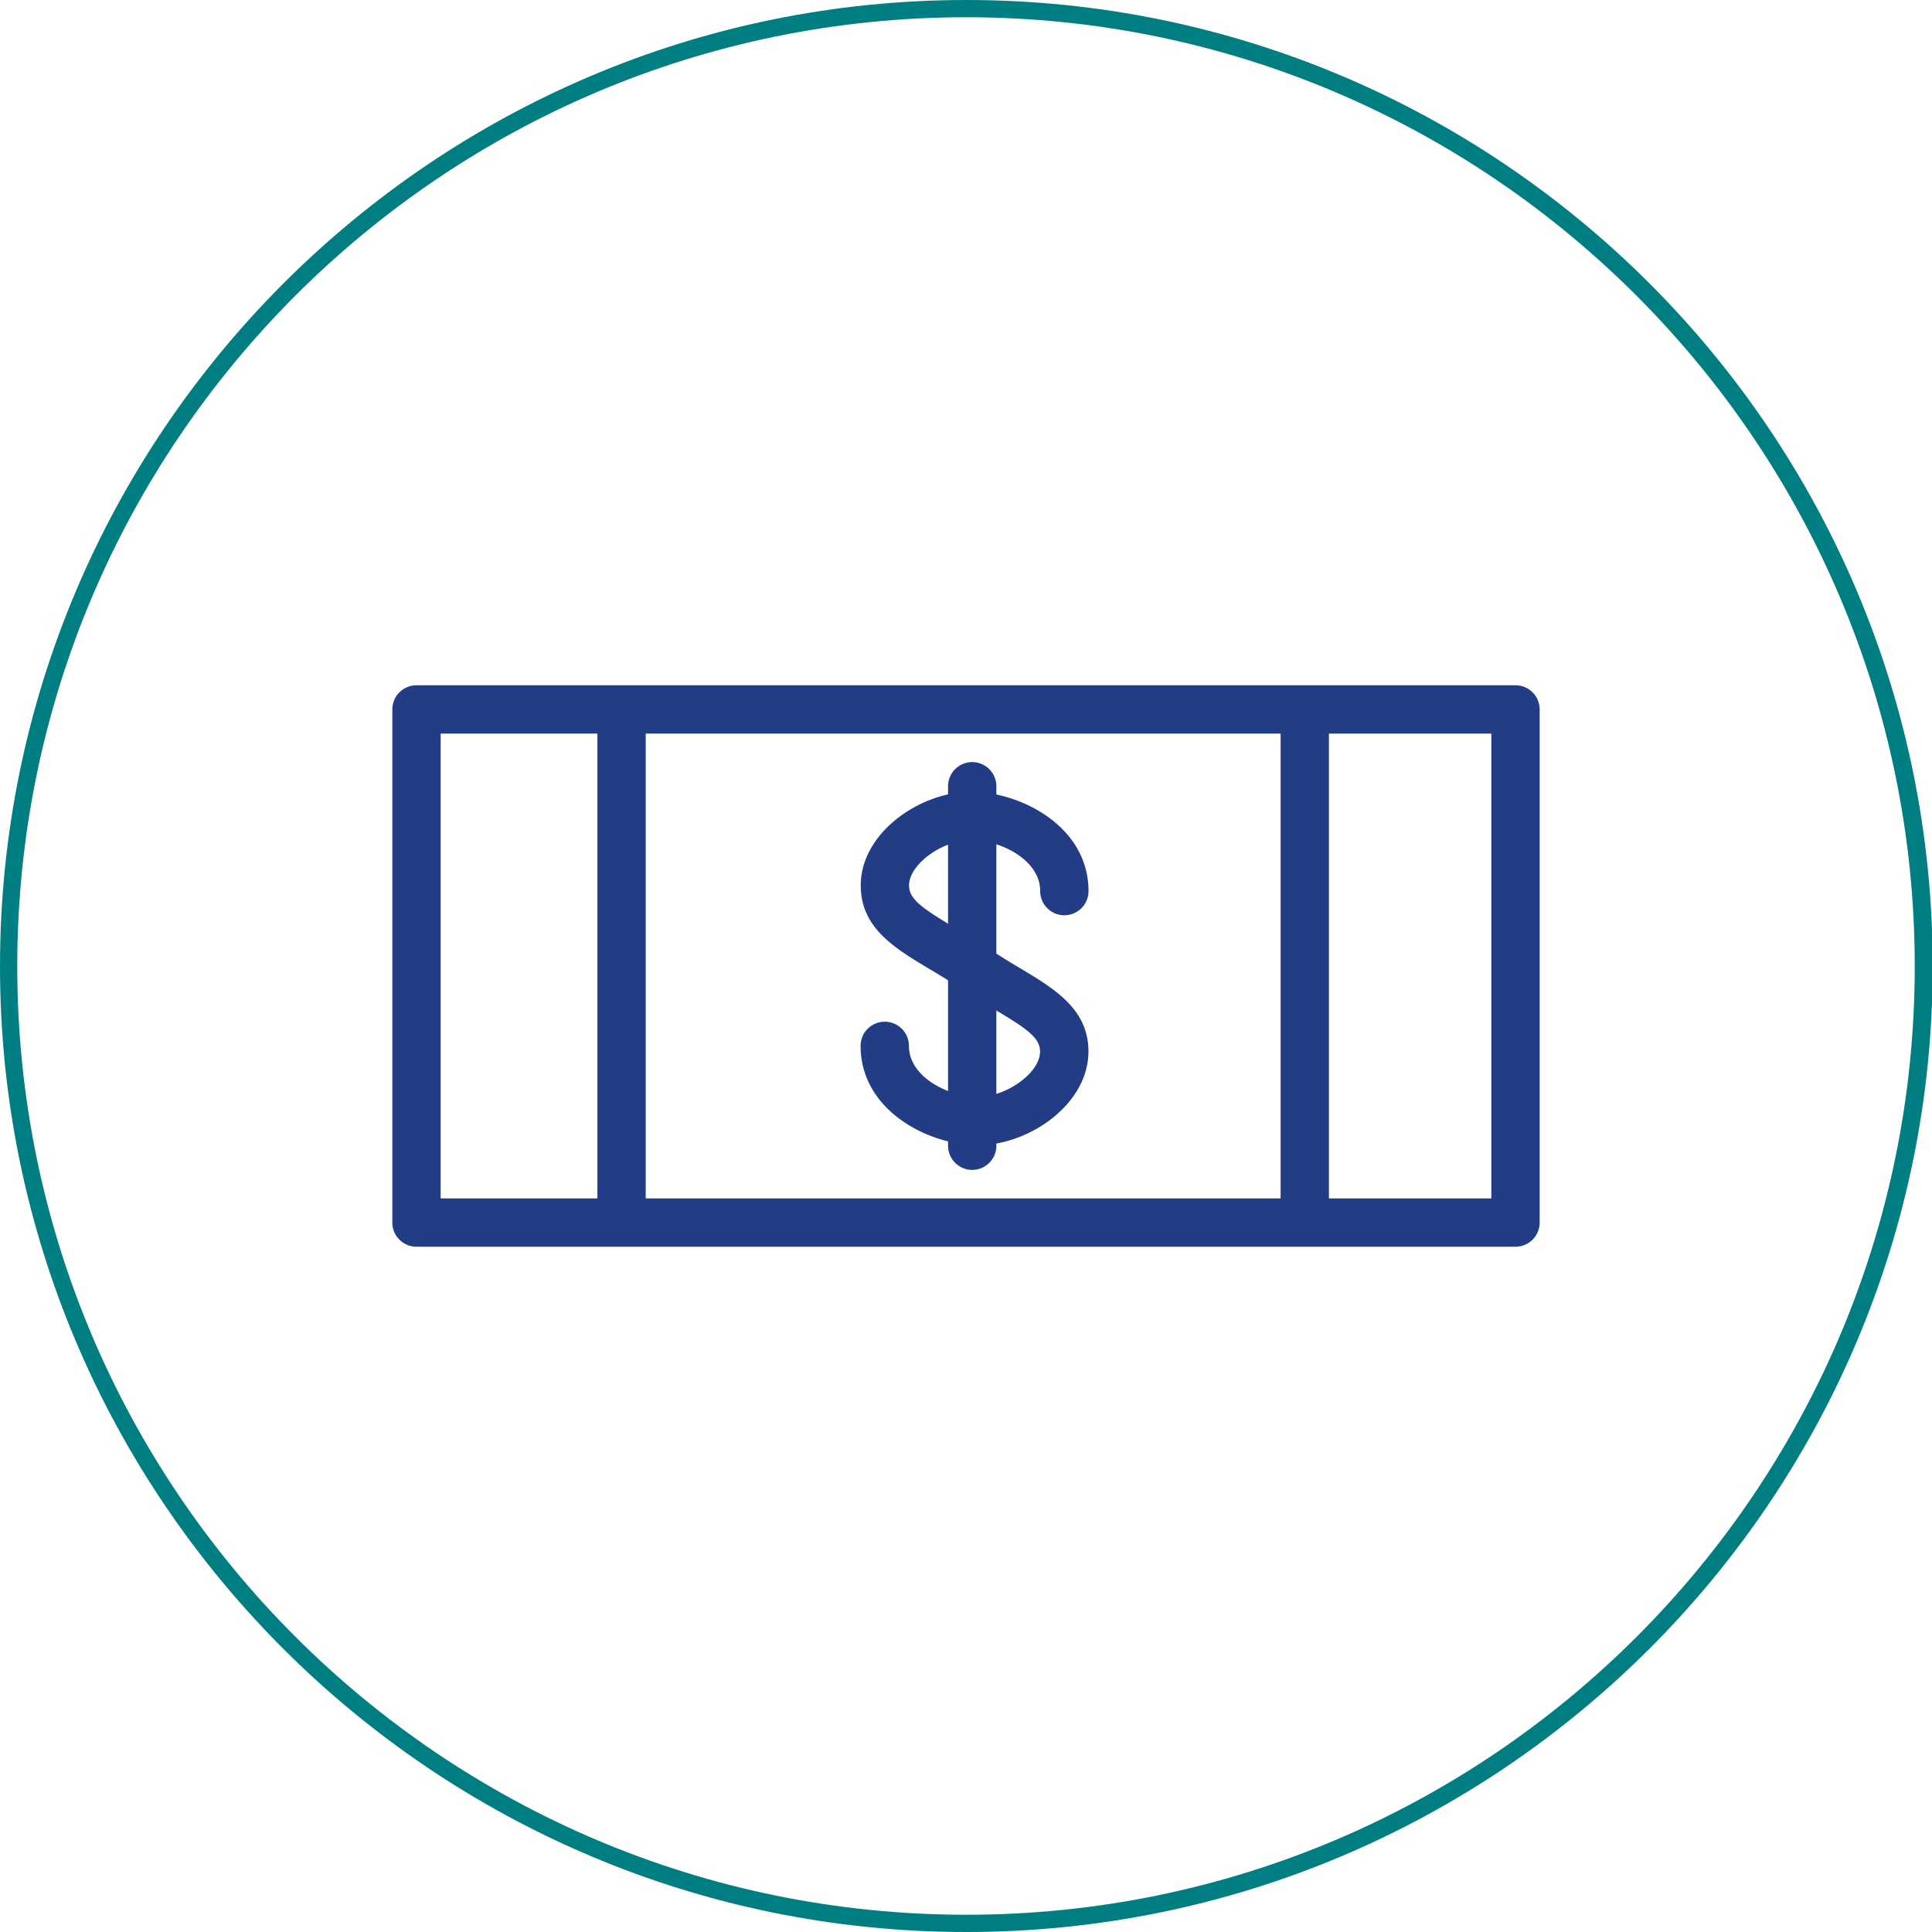
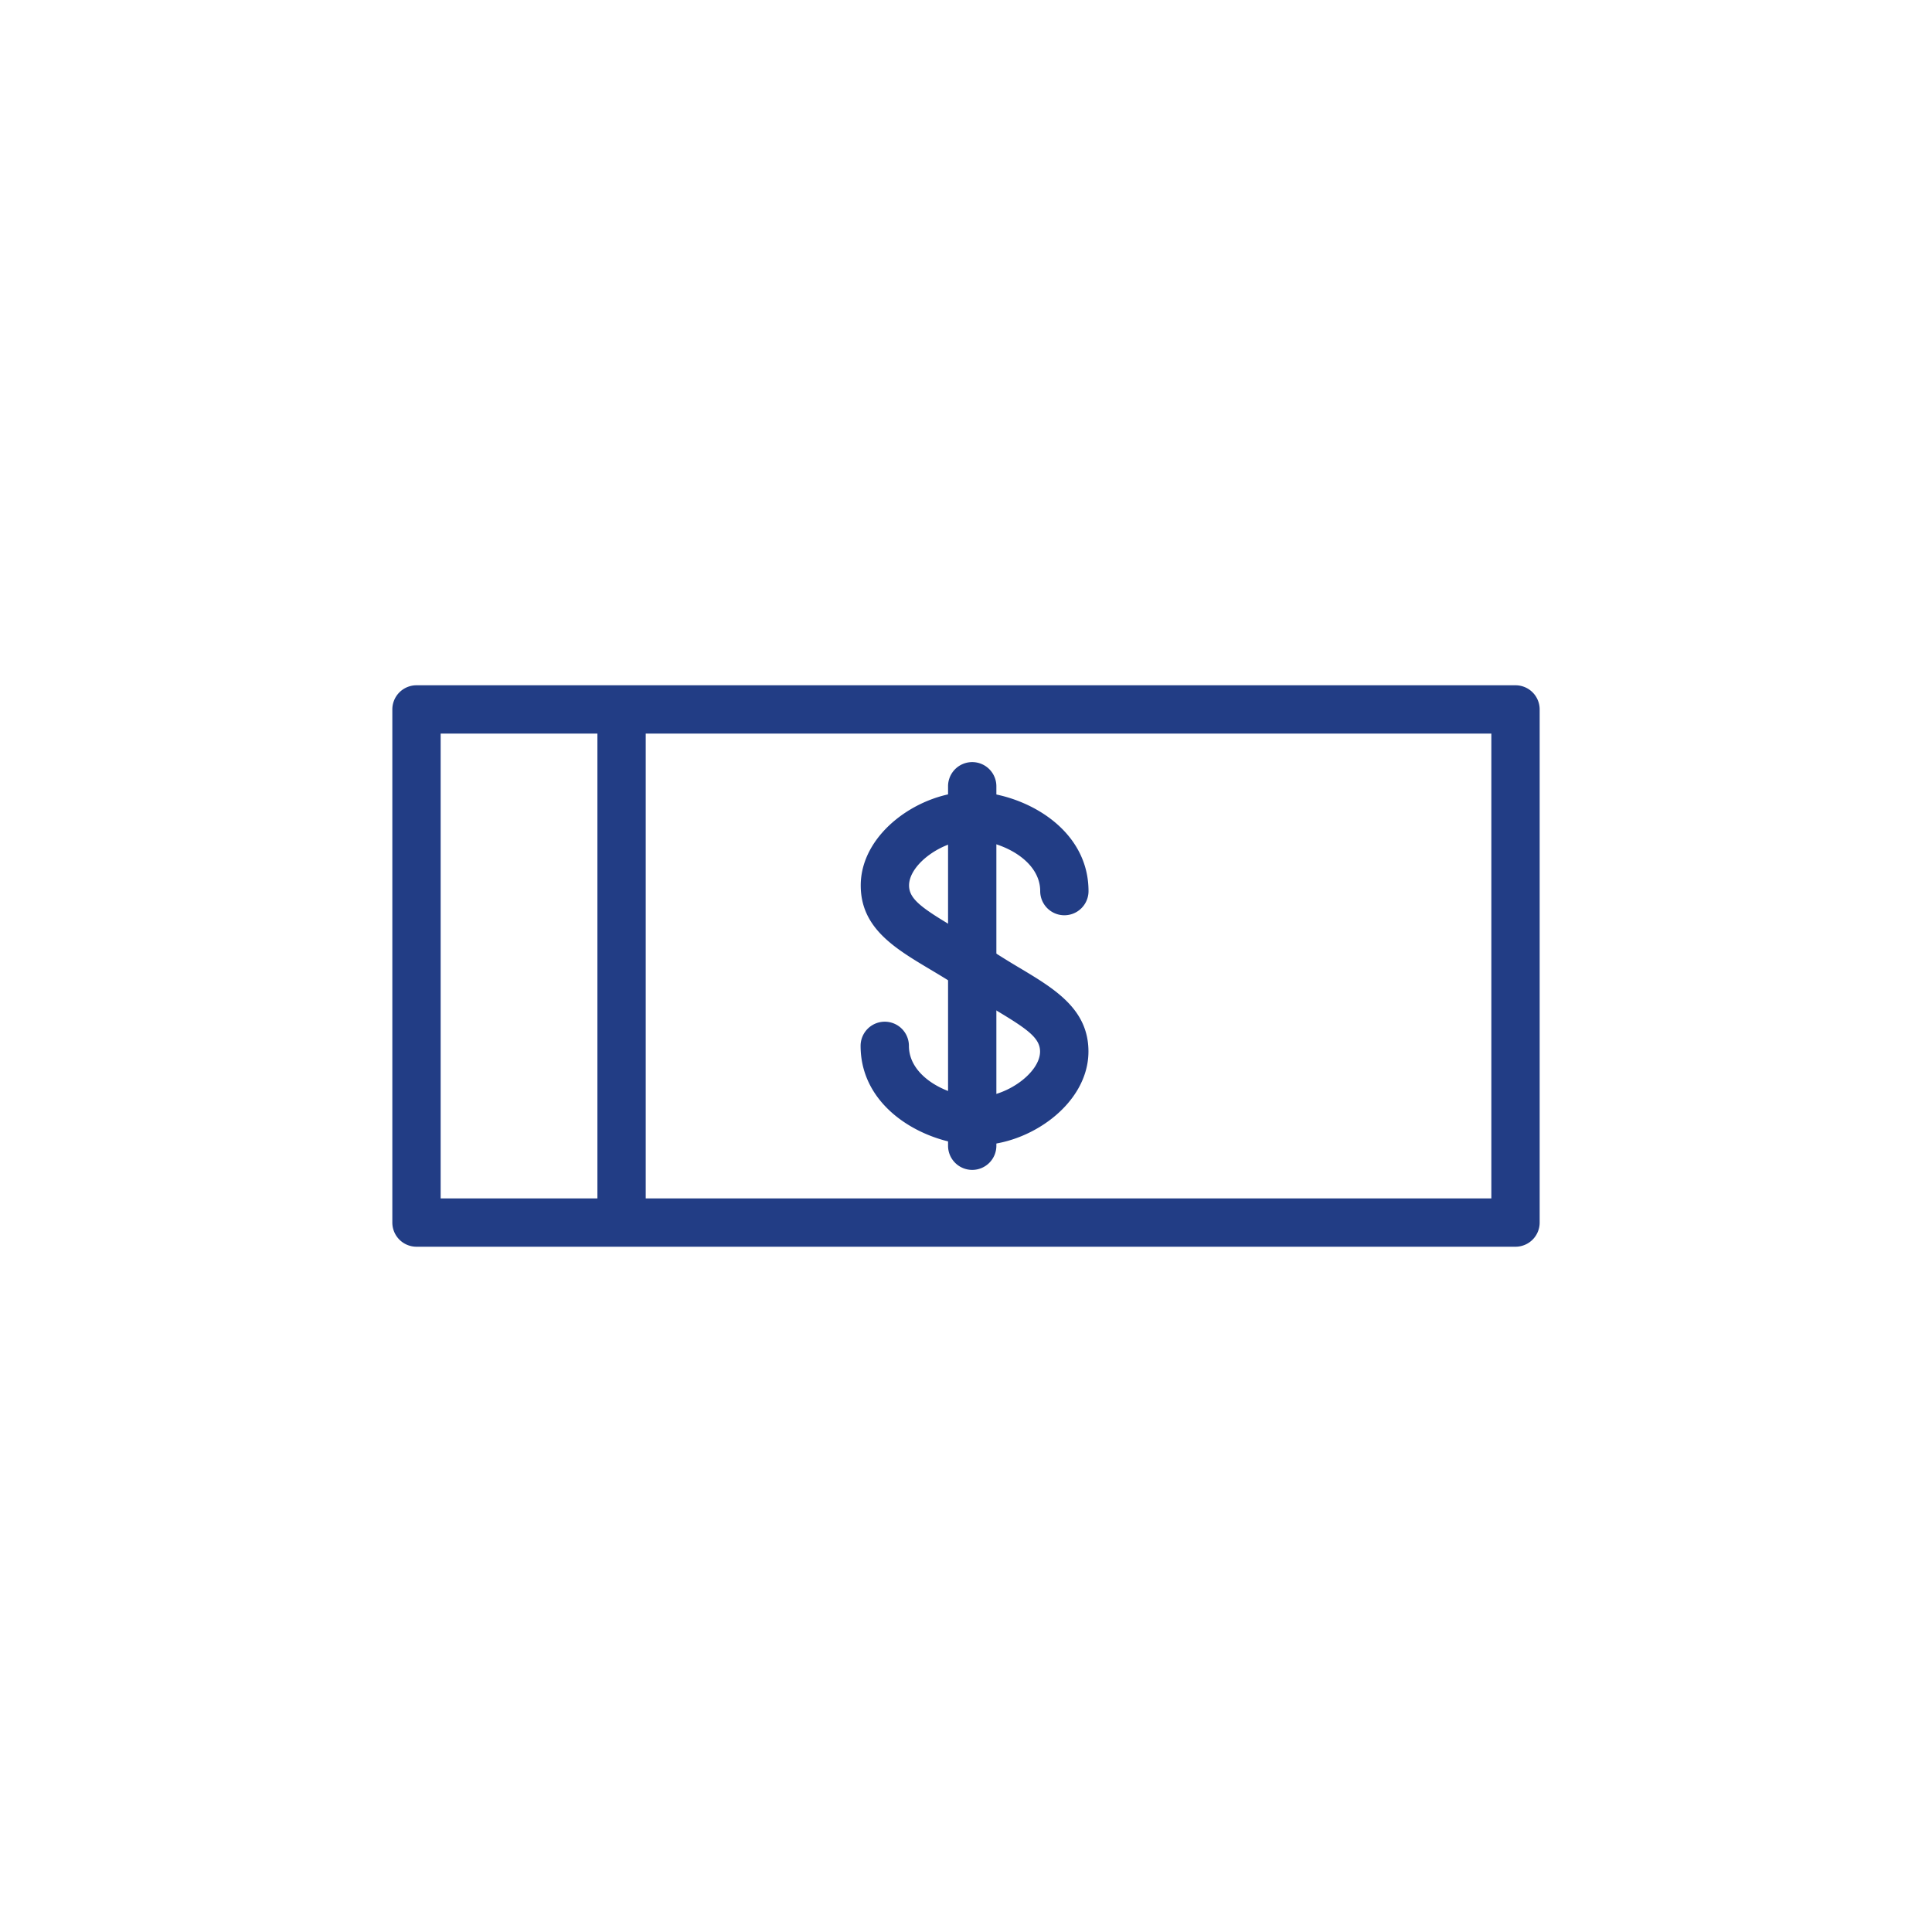
<svg xmlns="http://www.w3.org/2000/svg" width="279.9" height="279.9" viewBox="0 0 279.9 279.9">
  <path d="M219.56,180.62H60.34a3.5,3.5,0,0,1-3.5-3.5V102.78a3.5,3.5,0,0,1,3.5-3.5H219.56a3.5,3.5,0,0,1,3.5,3.5v74.34A3.5,3.5,0,0,1,219.56,180.62Zm-155.72-7H216.06V106.28H63.84Z" fill="#223d85" />
  <rect x="86.55" y="102.78" width="7" height="74.35" fill="#223d85" />
-   <rect x="185.53" y="102.78" width="7" height="74.35" fill="#223d85" />
  <path d="M141.68,165.91c-7.13,0-17-5-17-14.39a3.5,3.5,0,0,1,7,0c0,4.58,5.84,7.39,10,7.39s9-3.5,9-6.57c0-2-1.92-3.31-6.62-6.12-1.47-.87-3.14-1.87-4.84-3s-3.06-1.94-4.52-2.81c-5.16-3.08-10-6-10-12.13,0-7.64,8.6-13.57,16-13.57,7.14,0,17,5,17,14.39a3.5,3.5,0,0,1-7,0c0-4.58-5.84-7.39-10-7.39s-9,3.5-9,6.57c0,2,1.92,3.31,6.62,6.12,1.48.88,3.14,1.87,4.85,3,1.54,1,3.05,1.94,4.52,2.81,5.16,3.08,10,6,10,12.13C157.68,160,149.08,165.91,141.68,165.91Z" fill="#223d85" />
  <path d="M140.85,169.49a3.5,3.5,0,0,1-3.5-3.5V113.91a3.5,3.5,0,0,1,7,0V166A3.5,3.5,0,0,1,140.85,169.49Z" fill="#223d85" />
-   <path d="M140,279.9C62.78,279.9,0,217.12,0,140S62.78,0,140,0s140,62.78,140,140S217.12,279.9,140,279.9ZM140,2.5C64.16,2.5,2.5,64.16,2.5,140S64.16,277.4,140,277.4,277.4,215.74,277.4,140,215.74,2.5,140,2.5Z" fill="#007e81" />
</svg>